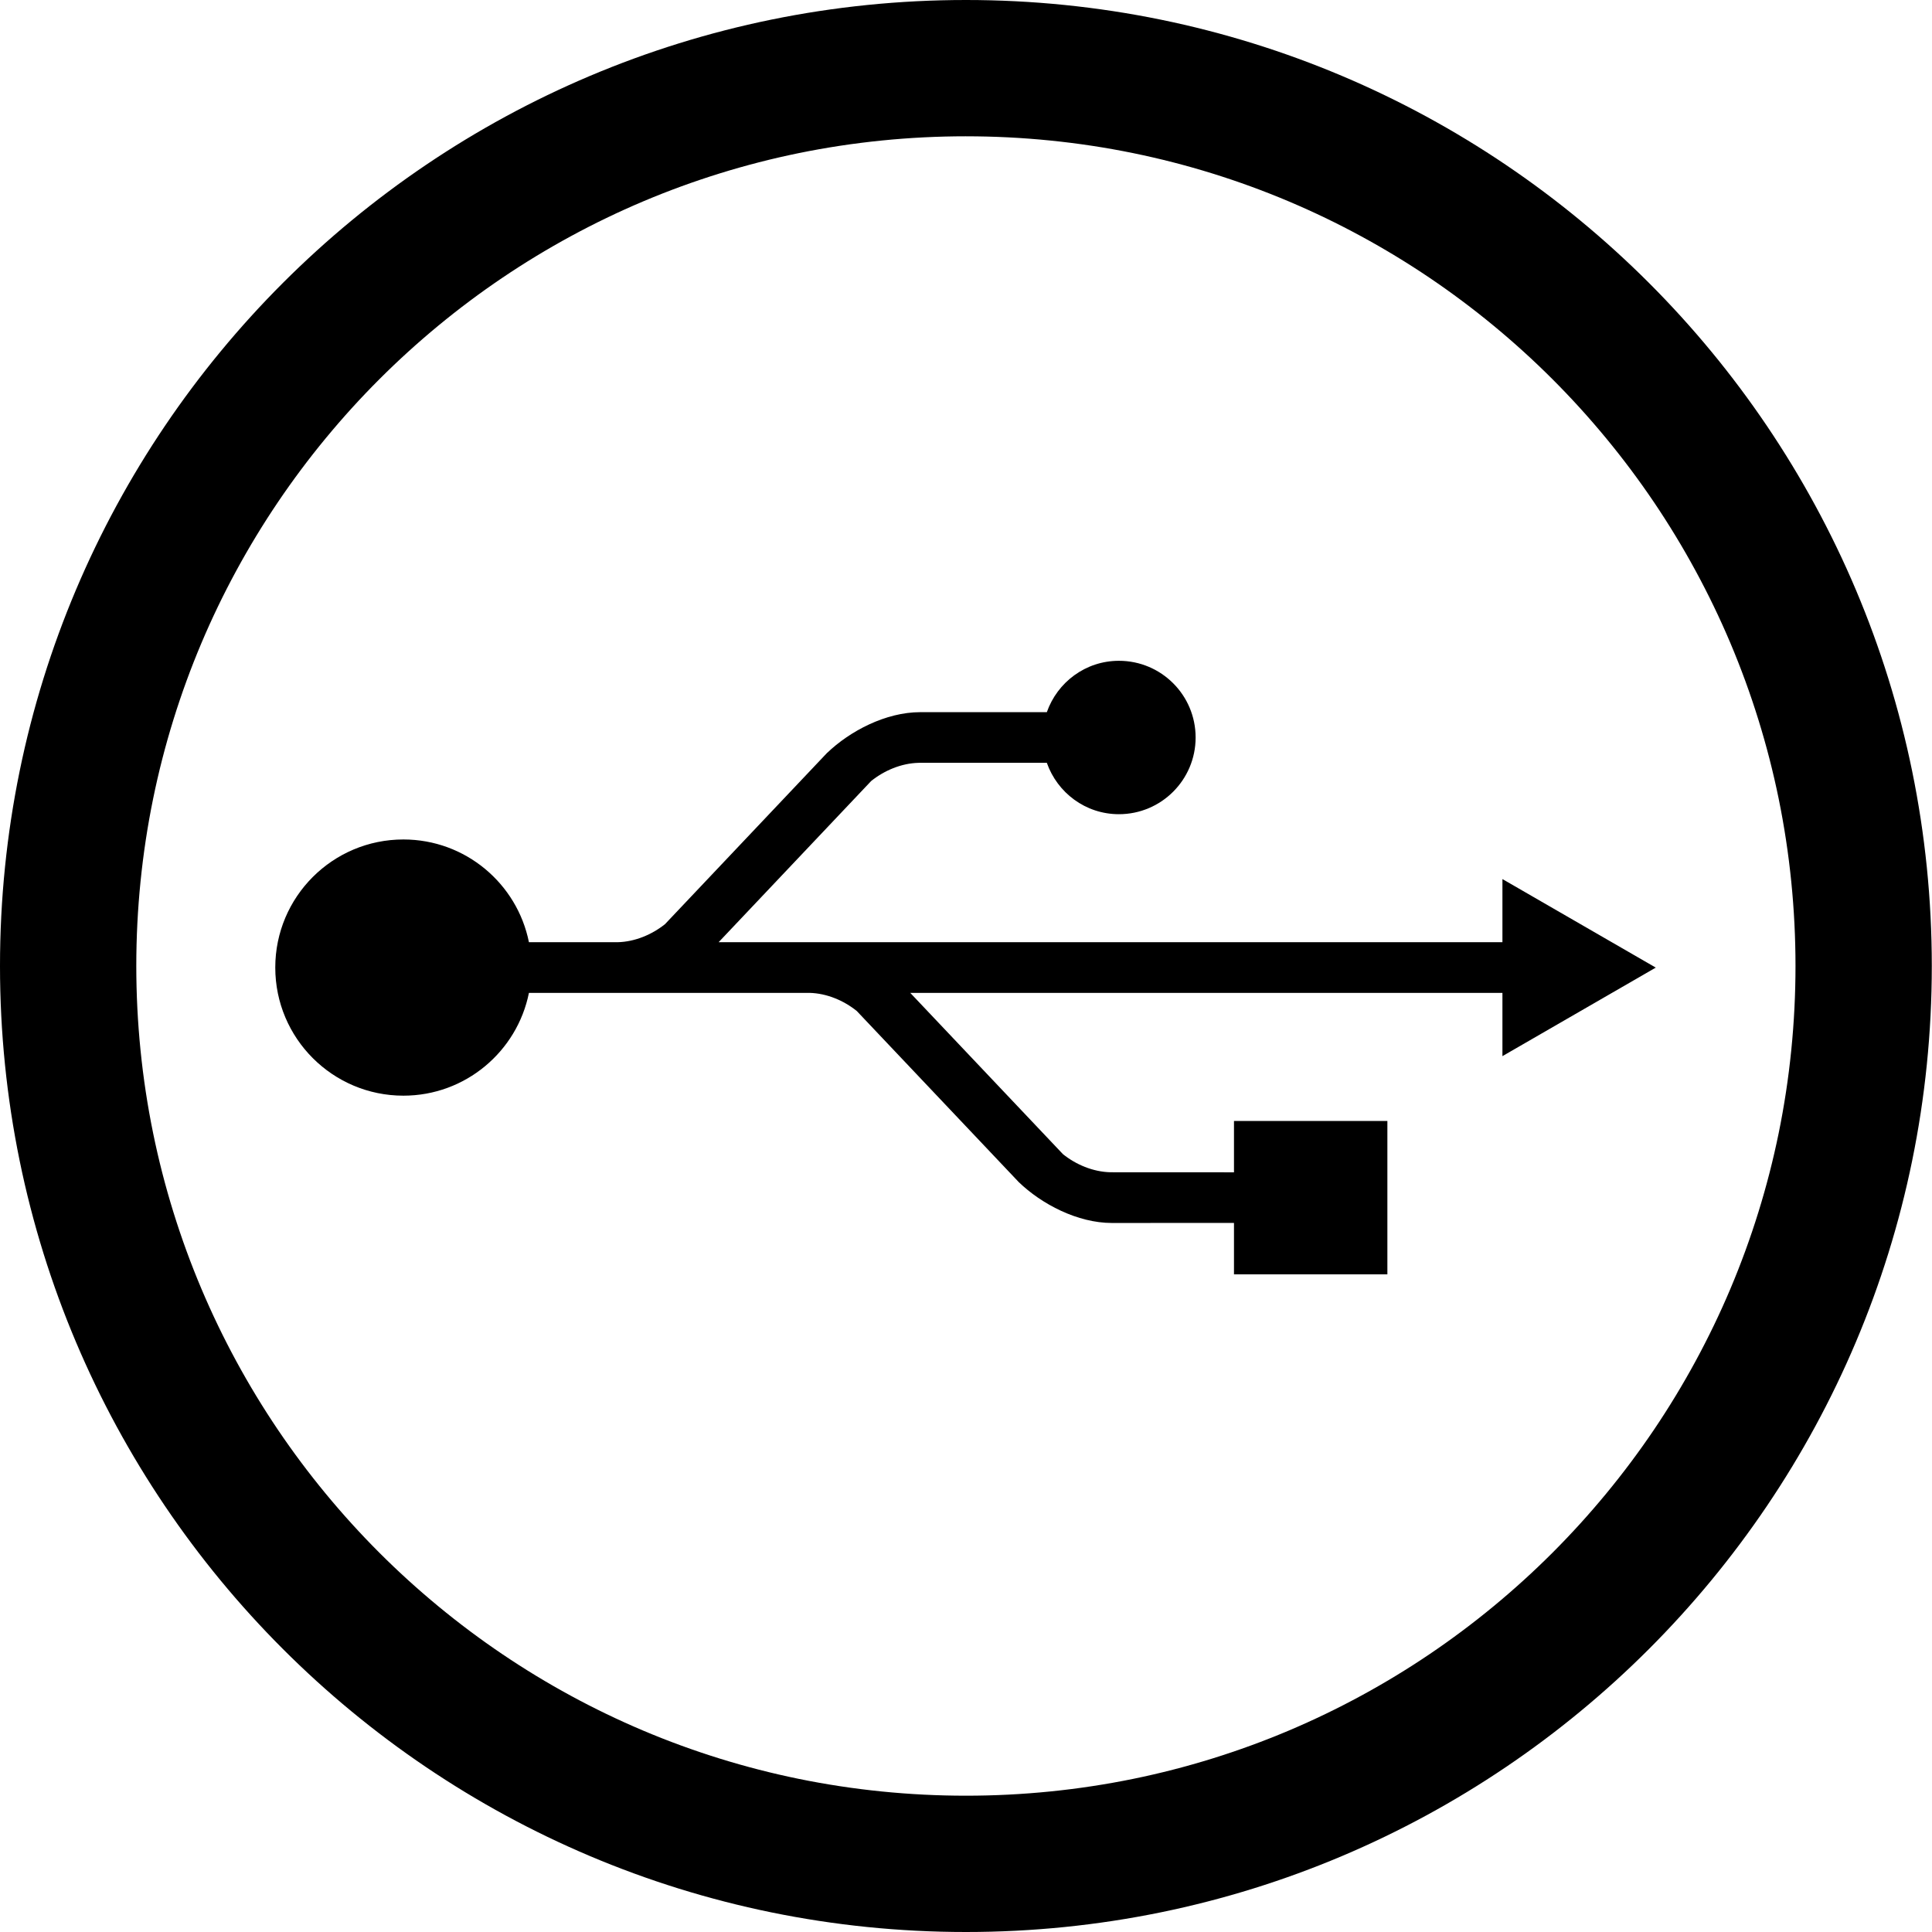
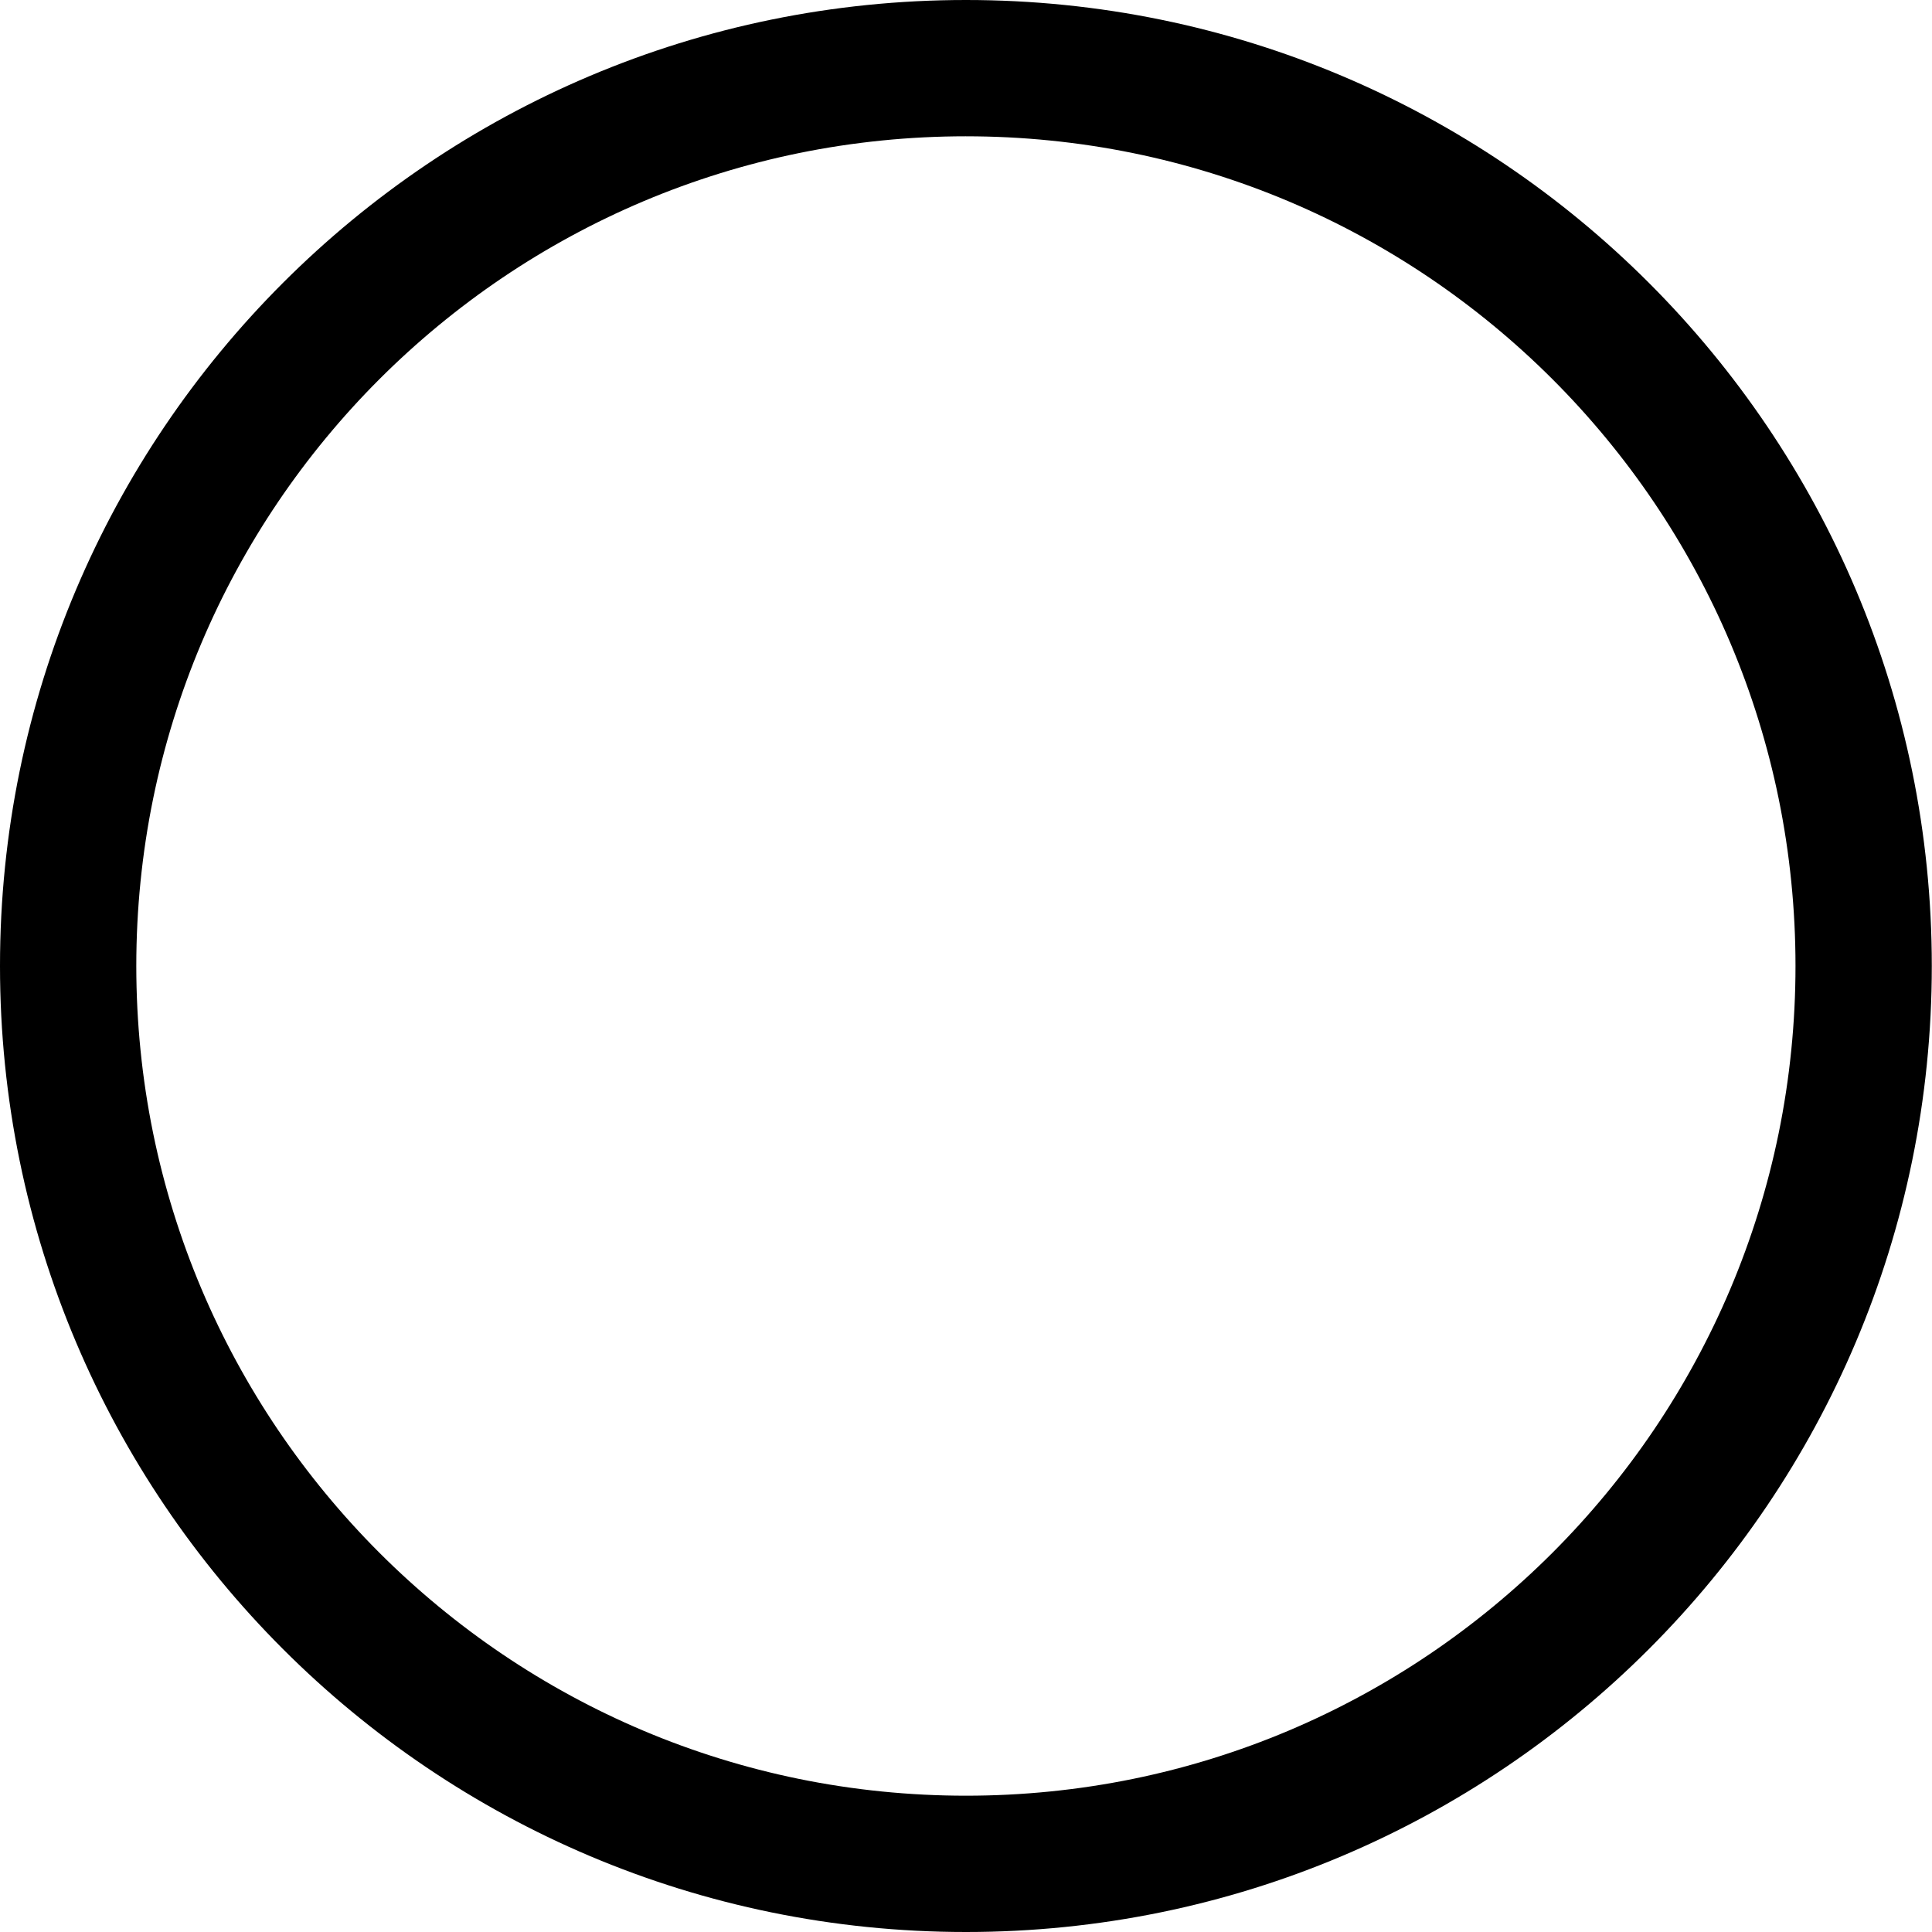
<svg xmlns="http://www.w3.org/2000/svg" id="icon" viewBox="0 0 5669.29 5669.29">
  <path d="m2834.55,399.96c165.46,0,330.69,16.64,491.1,49.47,156.12,31.95,309.68,79.62,456.41,141.68,144.15,60.98,283.21,136.47,413.32,224.38,128.97,87.14,250.26,187.23,360.5,297.5,110.24,110.26,210.31,231.57,297.44,360.57,87.89,130.13,163.36,269.21,224.33,413.38,62.05,146.74,109.71,300.31,141.64,456.44,32.81,160.41,49.45,325.63,49.45,491.08s-16.64,330.7-49.45,491.13c-31.94,156.15-79.6,309.74-141.65,456.51-60.96,144.19-136.44,283.3-224.33,413.45-87.13,129.02-187.21,250.35-297.45,360.63-110.24,110.28-231.54,210.39-360.51,297.55-130.11,87.93-269.17,163.43-413.32,224.42-146.73,62.08-300.29,109.76-456.4,141.71-160.41,32.83-325.63,49.48-491.09,49.48s-330.67-16.65-491.07-49.48c-156.13-31.95-309.7-79.63-456.45-141.71-144.17-60.99-283.26-136.5-413.39-224.43-129-87.17-250.32-187.28-360.59-297.57-110.27-110.28-210.37-231.62-297.53-360.64-87.92-130.15-163.42-269.25-224.4-413.45-62.07-146.77-109.74-300.35-141.69-456.5-32.82-160.42-49.47-325.66-49.47-491.11s16.64-330.65,49.47-491.06c31.95-156.12,79.62-309.69,141.69-456.43,60.98-144.17,136.47-283.25,224.39-413.38,87.15-129,187.25-250.31,297.52-360.58,110.27-110.27,231.59-210.36,360.59-297.51,130.13-87.91,269.22-163.41,413.39-224.39,146.75-62.07,300.32-109.74,456.46-141.69,160.41-32.82,325.64-49.47,491.09-49.47M2834.55,0C1269.03,0,0,1269.03,0,2834.45s1269.03,2834.84,2834.55,2834.84,2834.16-1269.32,2834.16-2834.84S4400.16,0,2834.55,0h0Z" />
-   <path d="m4858.72,2839.36l-449.97-259.81v185.3h-2300.04l447.71-473.07c38.21-30.57,88.05-52.1,139.28-53.32h376.16c30.74,87.53,113.4,150.74,211.53,150.74,124.17,0,225.07-100.73,225.07-225.07s-100.73-225.07-225.07-225.07c-98.12,0-180.79,63.21-211.53,150.74h-371.65c-100.73,0-206.32,55.23-273.52,120,1.91-1.91,3.65-3.99-.17,0-1.39,1.74-475.15,502.07-475.15,502.07-38.03,30.39-87.88,51.75-139.11,52.97h-260.15c-34.56-171.93-186.34-301.49-368.35-301.49-207.71,0-375.99,168.28-375.99,375.81s168.28,375.99,375.99,375.99c182,0,333.79-129.73,368.35-301.66h823.01c51.23,1.22,100.9,22.58,138.93,53.14,0,0,473.76,500.33,475.15,501.9,3.82,3.99,1.91,1.91,0,0,67.21,64.95,172.8,120.18,273.53,120.18l358.27-.17v150.92h450.14v-450.14h-450.14v150.74s-94.3-.17-362.62-.17c-51.23-1.22-101.25-22.58-139.28-53.14l-448.06-473.24h1737.71v185.65l449.97-259.81Z" />
</svg>